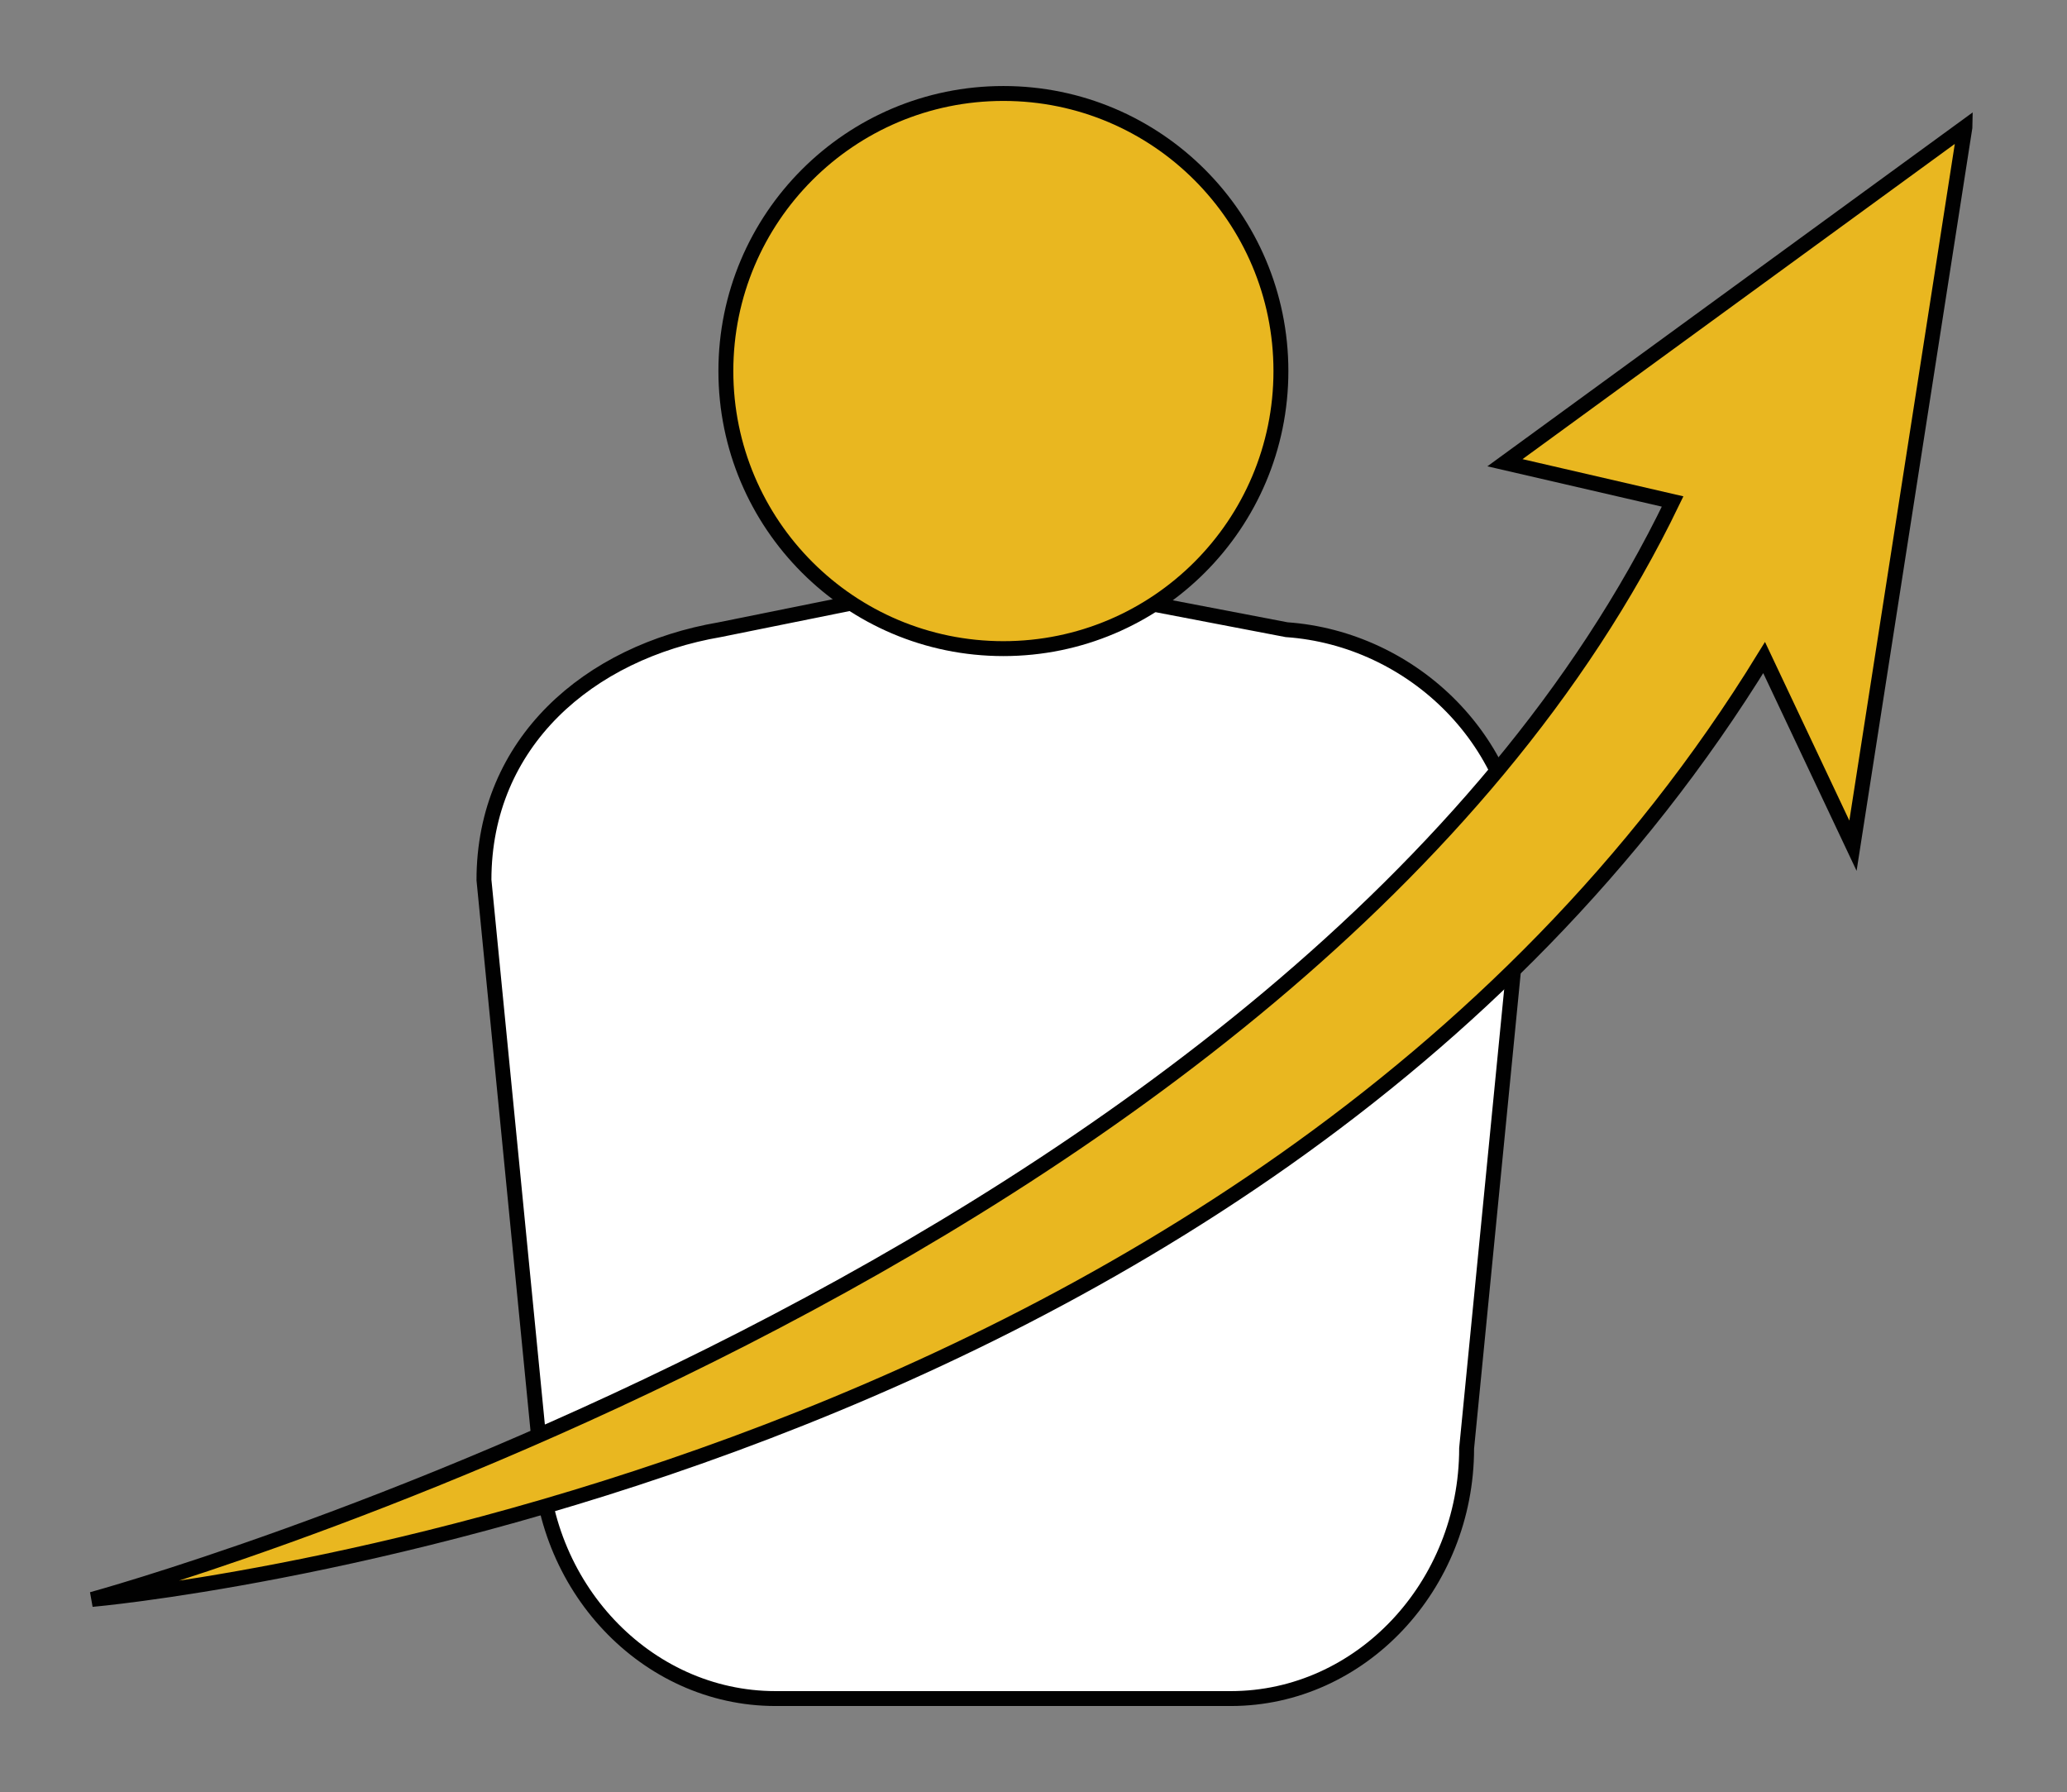
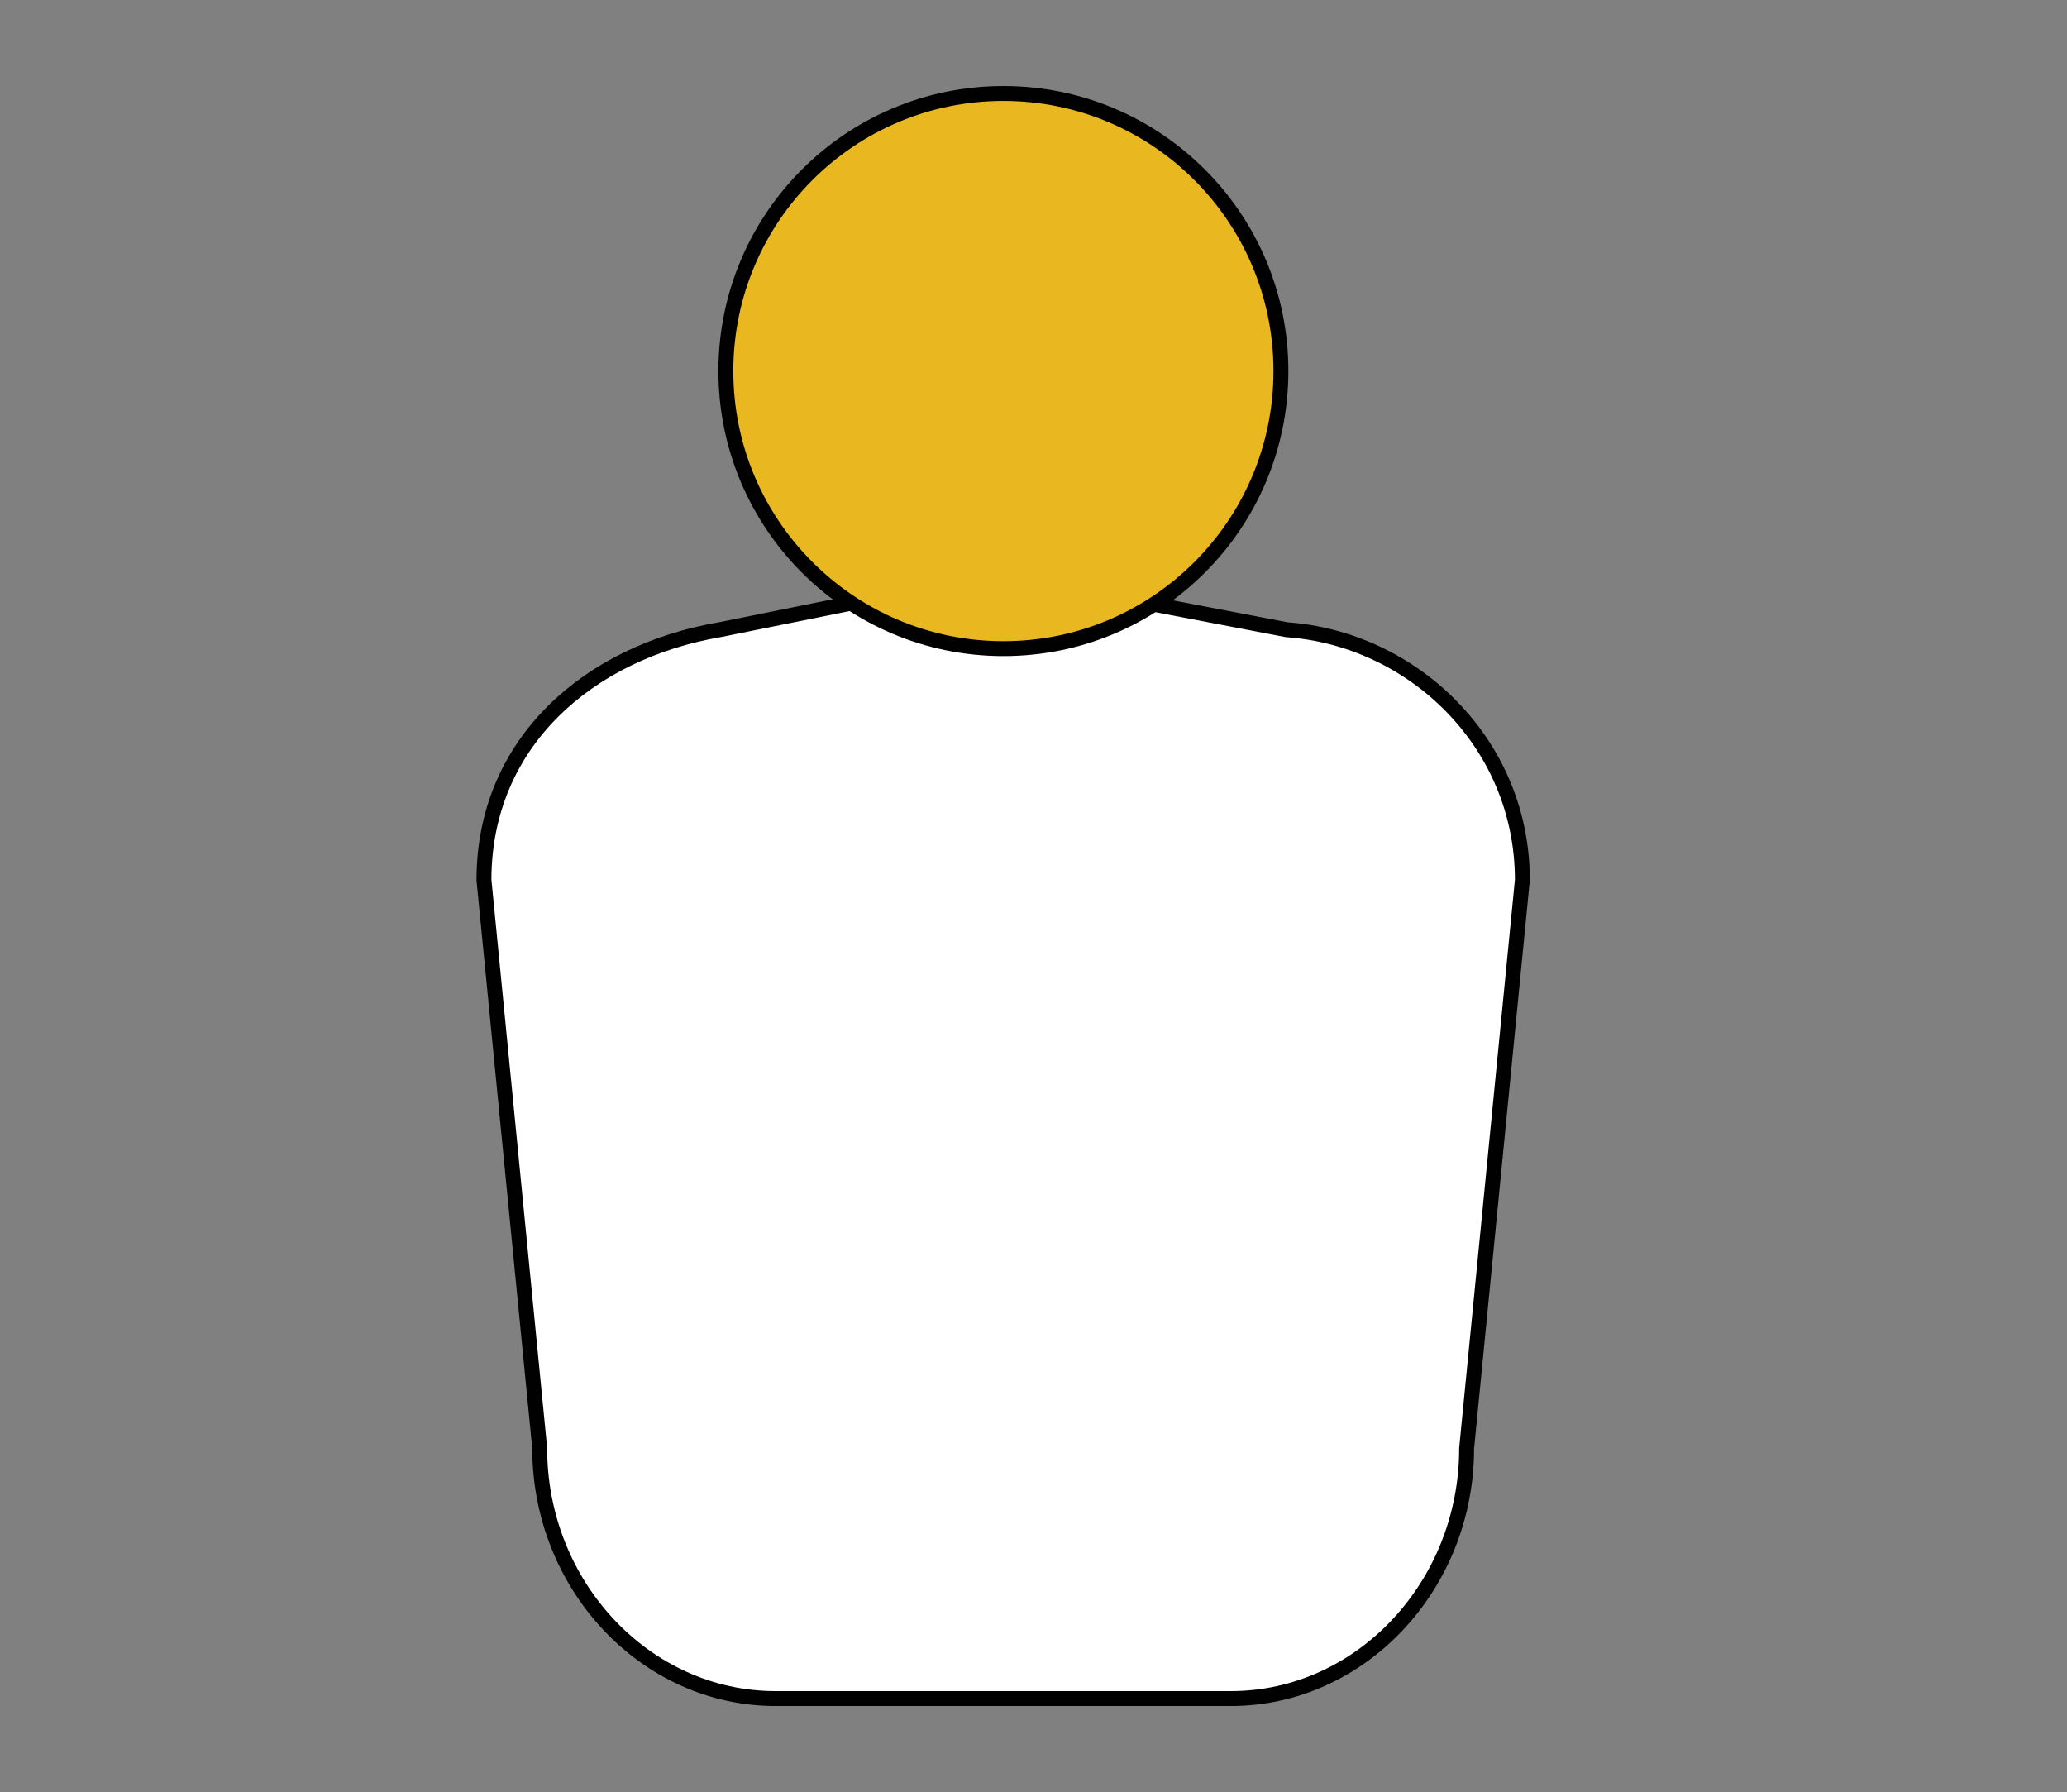
<svg xmlns="http://www.w3.org/2000/svg" id="Layer_5" viewBox="0 0 138.68 120.22">
  <rect x="0" y="0" width="138.68" height="120.22" fill="#808080" stroke="none" />
  <defs>
    <style>.cls-1{fill:#e9b720;}.cls-1,.cls-2{stroke:#010101;stroke-miterlimit:10;}.cls-2{fill:#fff;}</style>
  </defs>
  <path class="cls-2" d="M82.59,113.94h-30.56c-8.7,0-15.82-7.56-15.82-16.79l-3.74-38.12c0-9.24,7.05-15.29,15.82-16.79l18.5-3.74,19.53,3.74c8.43.59,15.82,7.56,15.82,16.79l-3.74,38.12c0,9.24-7.12,16.79-15.82,16.79Z" />
  <circle class="cls-1" cx="67.32" cy="24.89" r="18.62" />
-   <path class="cls-1" d="M131.83,8.54l-30.86,22.5,11.25,2.6C87.39,85.14,6.17,107.29,6.17,107.29c0,0,77.53-6.75,112.19-63.18l5.96,12.62,7.51-48.18Z" />
</svg>